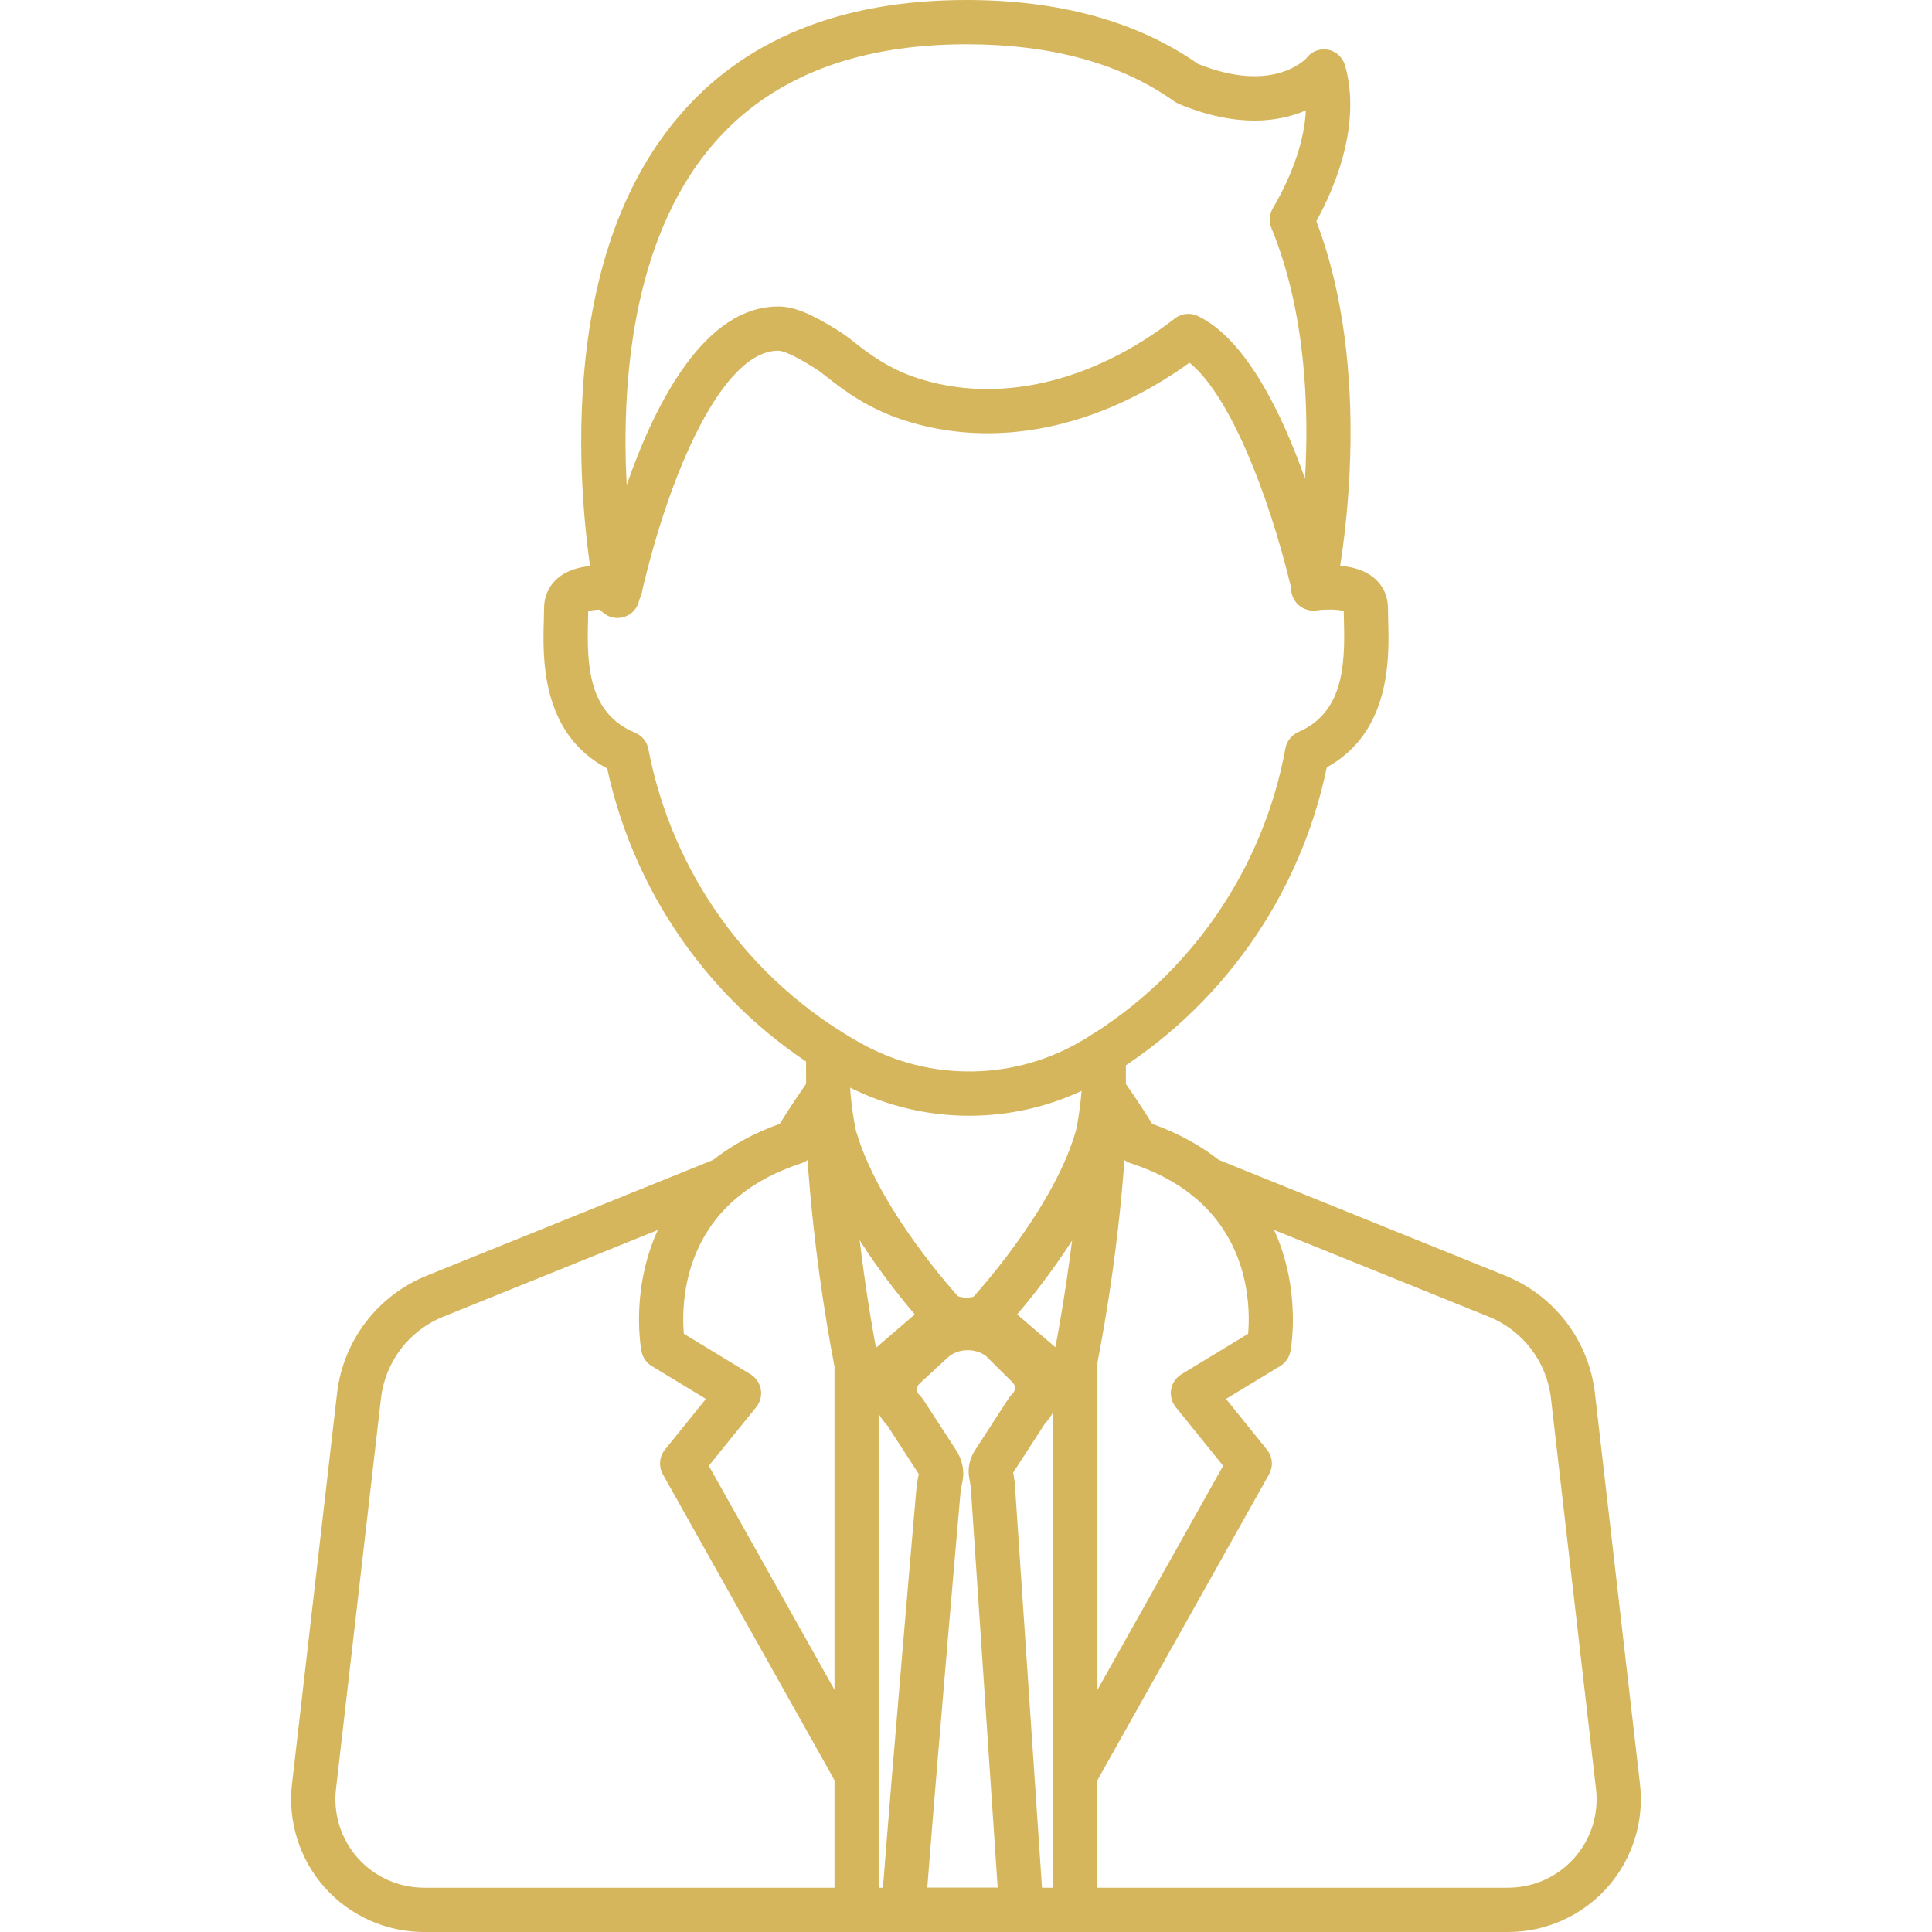
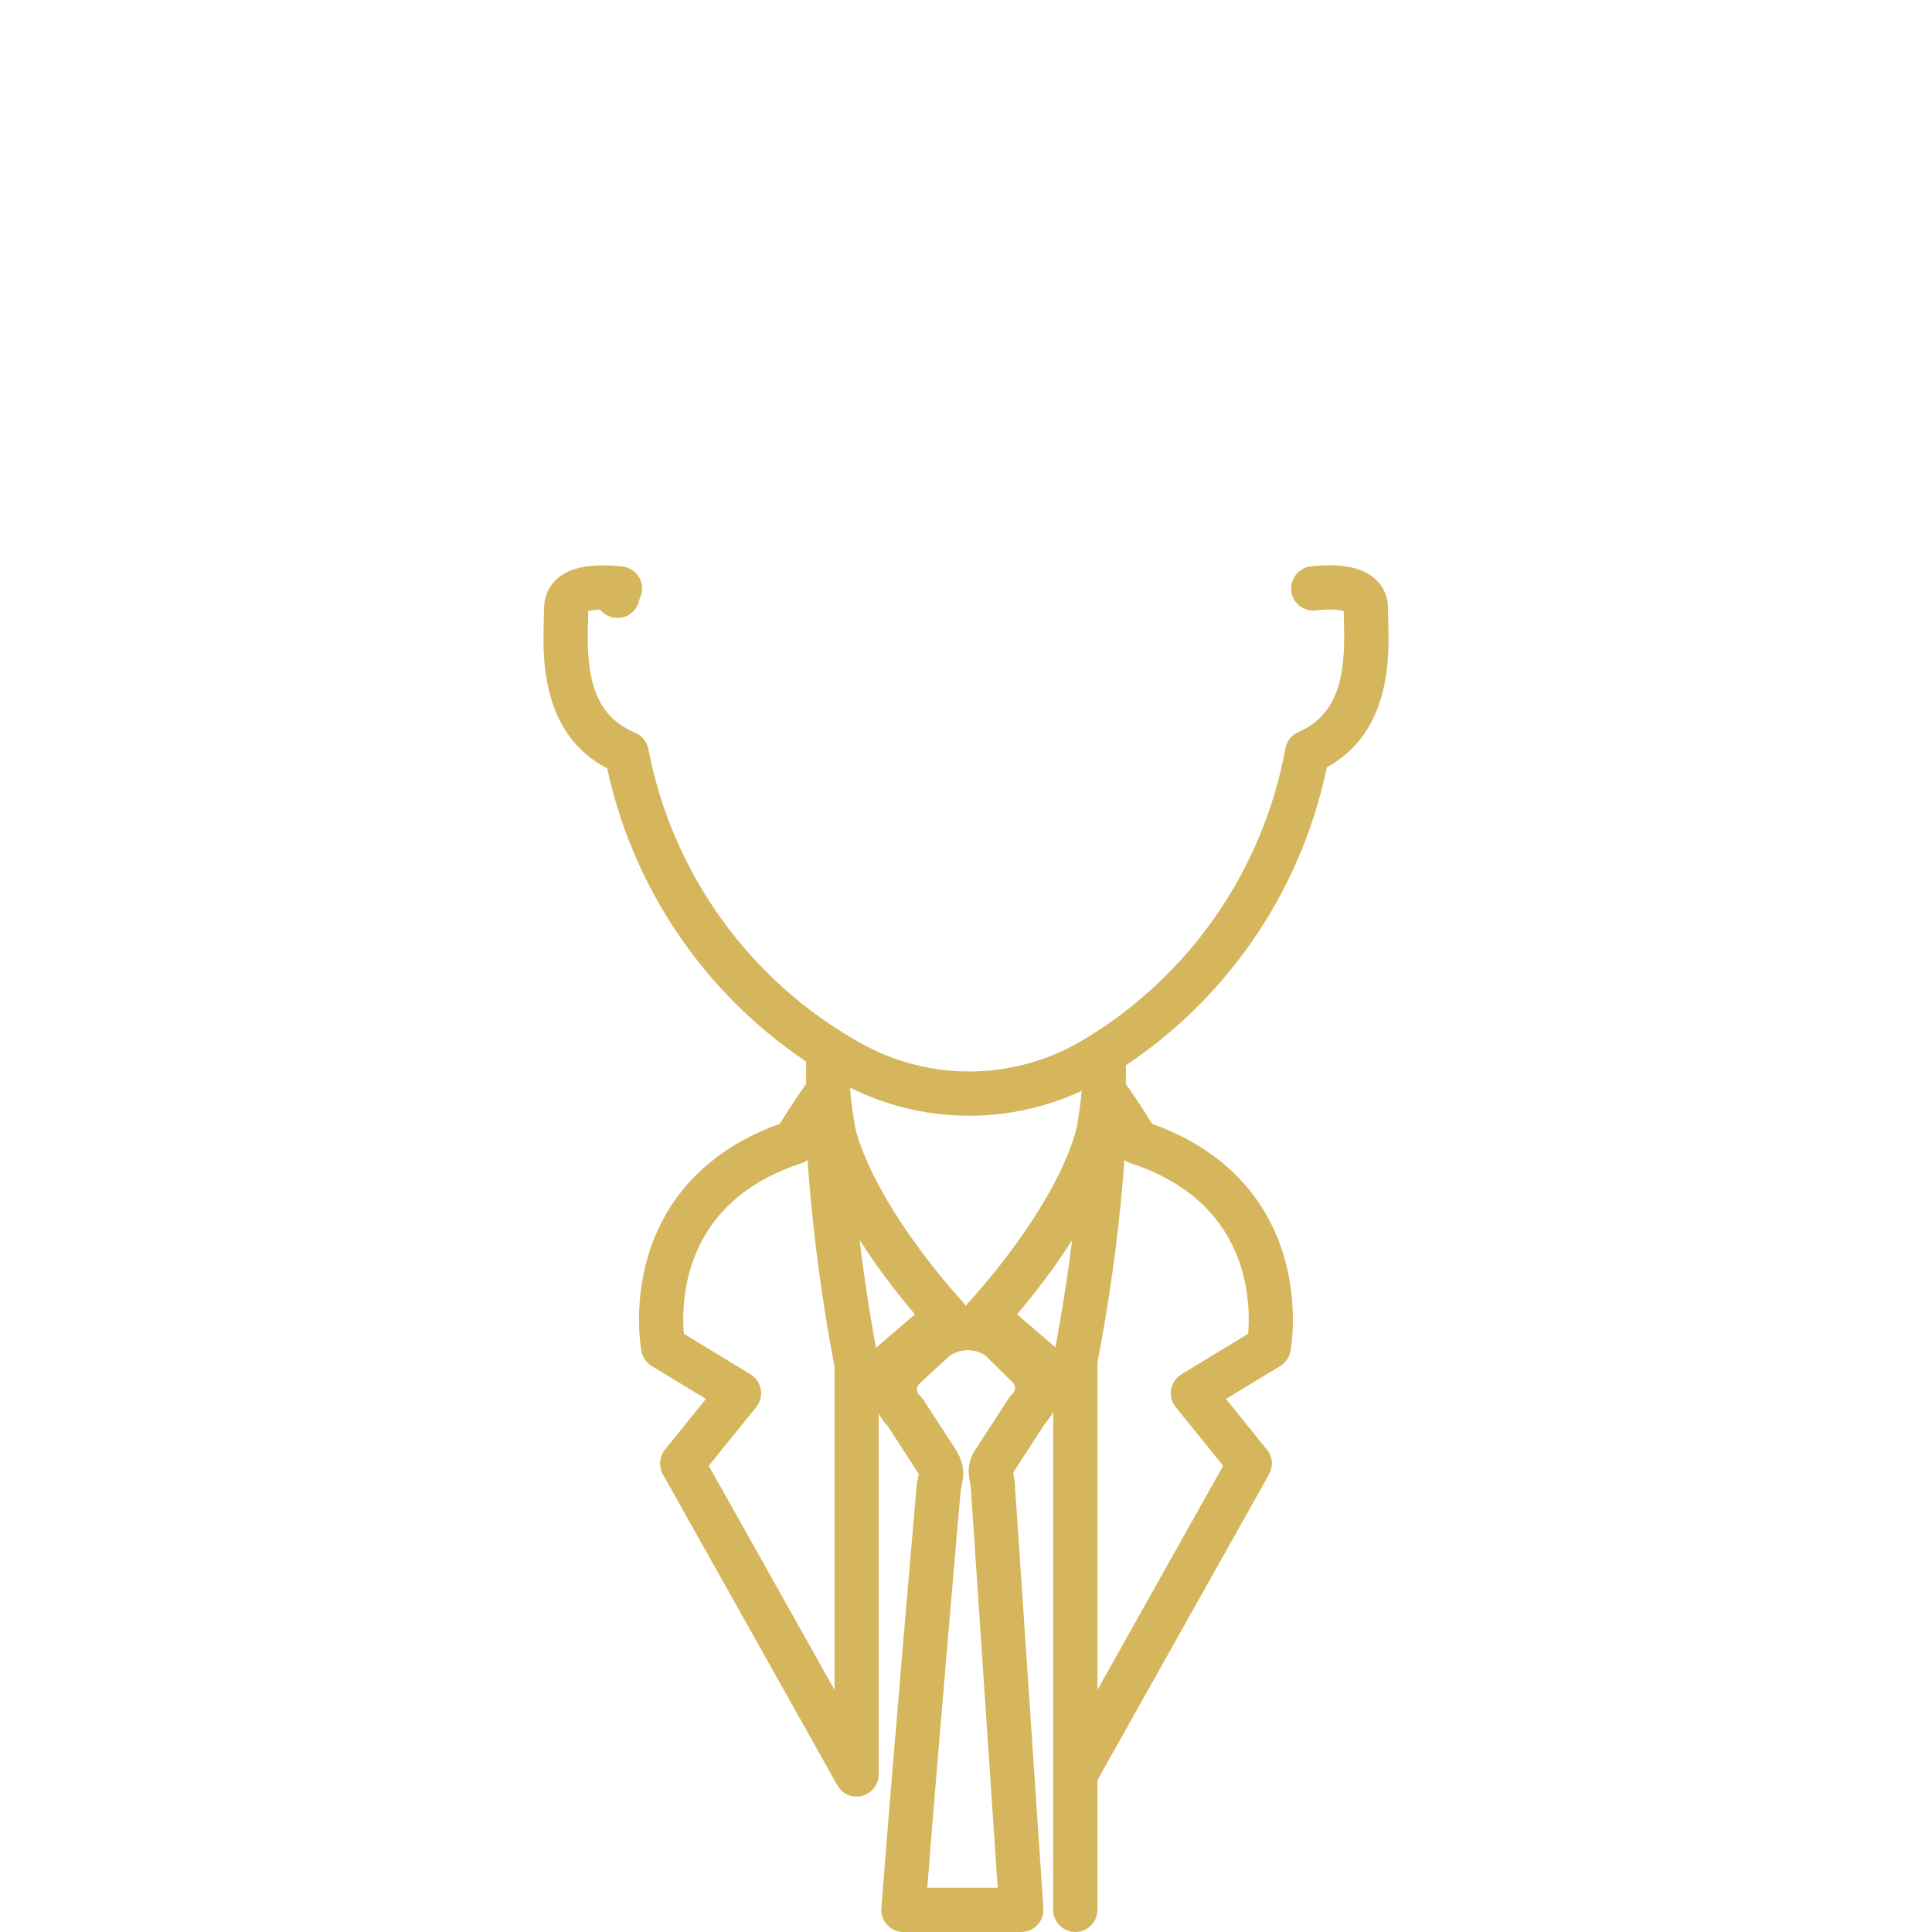
<svg xmlns="http://www.w3.org/2000/svg" width="72" height="72" viewBox="0 0 72 72" fill="none">
  <g clip-path="url(#clip0_106_713)">
    <path d="M23.011 23.03C22.555 23.03 22.187 22.662 22.187 22.206C22.185 22.115 22.185 22.011 22.187 21.909C22.194 21.458 22.562 21.098 23.011 21.098H23.025C23.48 21.105 23.843 21.48 23.836 21.936C23.835 22.019 23.835 22.105 23.836 22.191V22.206C23.835 22.662 23.465 23.03 23.011 23.03Z" fill="#D6B65C" />
    <path d="M48.945 22.752C48.489 22.752 48.12 22.383 48.12 21.928V21.892C48.12 21.88 48.119 21.869 48.119 21.856L49.766 21.771L48.942 21.812L49.766 21.776C49.767 21.815 49.769 21.853 49.769 21.892V21.928C49.769 22.383 49.4 22.752 48.945 22.752Z" fill="#D6B65C" />
    <path d="M36.121 41.581C34.443 41.581 32.763 41.157 31.251 40.304L31.22 40.288C26.809 37.8 23.697 33.571 22.628 28.638C20.142 27.329 20.225 24.49 20.267 23.089C20.271 22.933 20.275 22.791 20.275 22.669C20.275 22.238 20.438 21.863 20.745 21.582C21.21 21.157 21.959 21 23.033 21.098C23.051 21.099 23.077 21.102 23.105 21.105L23.147 21.109L23.175 21.112C23.629 21.15 23.965 21.549 23.926 22.003C23.888 22.458 23.487 22.794 23.034 22.755C23.012 22.753 22.991 22.75 22.968 22.747L22.94 22.745C22.926 22.743 22.913 22.742 22.899 22.74C22.892 22.74 22.884 22.739 22.881 22.739C22.355 22.691 22.057 22.735 21.922 22.776C21.921 22.885 21.916 23.008 21.914 23.137C21.863 24.858 21.957 26.599 23.667 27.305C23.923 27.411 24.11 27.638 24.162 27.911C25.051 32.545 27.917 36.532 32.026 38.848L32.057 38.864C34.654 40.33 37.846 40.281 40.395 38.739L40.445 38.71C44.359 36.342 47.08 32.396 47.904 27.889C47.953 27.619 48.135 27.391 48.386 27.281C50.044 26.561 50.134 24.838 50.085 23.137C50.081 23.006 50.078 22.885 50.077 22.774C49.934 22.731 49.61 22.686 49.032 22.746C48.578 22.794 48.174 22.465 48.126 22.012C48.078 21.559 48.407 21.154 48.86 21.106C49.987 20.987 50.768 21.14 51.248 21.573C51.56 21.855 51.726 22.233 51.726 22.667C51.726 22.79 51.73 22.932 51.734 23.088C51.775 24.469 51.857 27.268 49.447 28.596C48.451 33.396 45.498 37.581 41.294 40.124L41.244 40.154C39.675 41.105 37.898 41.581 36.121 41.581ZM22.884 22.738H22.887C22.885 22.738 22.885 22.738 22.884 22.738Z" fill="#D6B65C" />
-     <path d="M23.033 22.774C23.024 22.774 23.017 22.774 23.009 22.774C22.579 22.763 22.212 22.447 22.137 22.023C21.942 20.928 21.511 18.017 21.712 14.657C21.971 10.337 23.157 6.889 25.235 4.409C27.685 1.482 31.313 0 36.015 0C39.485 0 42.387 0.8 44.644 2.379C47.393 3.49 48.604 2.257 48.704 2.149C48.894 1.903 49.196 1.796 49.501 1.855C49.809 1.914 50.047 2.153 50.131 2.454C50.591 4.096 50.209 6.141 49.057 8.246C51.171 13.805 50.075 20.457 49.828 21.759C49.749 22.174 49.4 22.471 48.978 22.482C48.552 22.494 48.192 22.213 48.092 21.804C47.274 18.425 45.828 14.718 44.328 13.518C40.891 15.996 37.015 16.77 33.616 15.637C32.379 15.226 31.498 14.598 30.732 13.982C30.597 13.874 30.451 13.771 30.3 13.679C30.054 13.528 29.308 13.071 29.001 13.071C26.932 13.071 24.958 17.592 23.919 22.073C23.825 22.48 23.453 22.774 23.033 22.774ZM36.015 1.65C31.823 1.65 28.621 2.933 26.498 5.468C23.503 9.041 23.164 14.418 23.355 18.072C24.46 14.911 26.294 11.422 29.001 11.422C29.644 11.422 30.303 11.746 31.161 12.272C31.372 12.402 31.575 12.544 31.764 12.697C32.411 13.217 33.147 13.743 34.137 14.074C37.159 15.081 40.674 14.278 43.782 11.869C44.03 11.676 44.366 11.642 44.647 11.779C46.425 12.644 47.753 15.355 48.634 17.834C48.788 15.193 48.66 11.61 47.381 8.497C47.282 8.259 47.302 7.987 47.433 7.765C48.191 6.474 48.614 5.202 48.665 4.115C47.675 4.542 46.111 4.78 43.926 3.87C43.869 3.846 43.815 3.817 43.764 3.78C41.784 2.365 39.175 1.65 36.015 1.65Z" fill="#D6B65C" />
    <path d="M30.863 43.376C30.515 43.376 30.191 43.153 30.079 42.805C29.94 42.371 30.177 41.906 30.61 41.767C30.738 41.726 30.844 41.726 30.879 41.726C31.335 41.726 31.703 42.094 31.703 42.55C31.703 42.982 31.373 43.335 30.951 43.371C30.923 43.374 30.893 43.376 30.863 43.376ZM31.118 43.336C31.117 43.336 31.117 43.336 31.118 43.336V43.336Z" fill="#D6B65C" />
    <path d="M41.134 43.376C41.106 43.376 41.076 43.374 41.047 43.371C40.625 43.335 40.293 42.982 40.293 42.55C40.293 42.094 40.661 41.726 41.117 41.726C41.144 41.726 41.225 41.726 41.328 41.751C41.771 41.86 42.041 42.306 41.934 42.747C41.843 43.124 41.505 43.376 41.134 43.376ZM40.937 43.353C40.938 43.353 40.938 43.353 40.937 43.353V43.353Z" fill="#D6B65C" />
-     <path d="M56.203 72H15.797C14.388 72 13.042 71.397 12.104 70.345C11.166 69.293 10.72 67.887 10.882 66.486L12.561 51.926C12.789 49.961 14.069 48.282 15.901 47.541L26.676 43.187C26.978 43.056 27.341 43.114 27.587 43.36C27.909 43.682 27.909 44.204 27.587 44.526L27.586 44.527C27.507 44.606 27.414 44.668 27.311 44.709L16.517 49.07C15.244 49.583 14.356 50.75 14.198 52.114L12.521 66.674C12.414 67.608 12.71 68.545 13.336 69.246C13.962 69.948 14.859 70.35 15.798 70.35H56.204C57.144 70.35 58.039 69.948 58.665 69.248C59.291 68.546 59.588 67.608 59.479 66.674L57.8 52.114C57.644 50.75 56.755 49.584 55.481 49.07L44.688 44.709C44.267 44.539 44.063 44.058 44.233 43.636C44.403 43.214 44.884 43.01 45.306 43.18L56.099 47.541C57.932 48.281 59.212 49.961 59.439 51.926L61.118 66.486C61.279 67.887 60.834 69.293 59.896 70.345C58.956 71.397 57.612 72 56.203 72Z" fill="#D6B65C" />
-     <path d="M36.019 50.006C35.72 50.006 35.42 49.957 35.135 49.856L34.95 49.792C34.821 49.747 34.706 49.672 34.614 49.572C34.072 48.981 31.318 45.876 30.365 42.767C30.231 42.331 30.476 41.871 30.912 41.737C31.348 41.604 31.807 41.849 31.941 42.284C32.73 44.859 35.052 47.586 35.691 48.305C35.886 48.369 36.094 48.375 36.291 48.322C36.894 47.647 39.262 44.88 40.058 42.284C40.191 41.849 40.653 41.604 41.087 41.737C41.523 41.871 41.768 42.332 41.634 42.767C40.647 45.99 37.695 49.234 37.364 49.593C37.273 49.69 37.161 49.764 37.036 49.809L36.921 49.85C36.63 49.954 36.324 50.006 36.019 50.006Z" fill="#D6B65C" />
-     <path d="M36.913 50.043H35.086C34.63 50.043 34.262 49.674 34.262 49.219C34.262 48.763 34.63 48.395 35.086 48.395H36.913C37.368 48.395 37.737 48.763 37.737 49.219C37.737 49.674 37.368 50.043 36.913 50.043Z" fill="#D6B65C" />
    <path d="M38.063 72H33.667C33.438 72 33.218 71.904 33.062 71.736C32.906 71.567 32.828 71.342 32.846 71.113C33.273 65.523 34.155 55.448 34.163 55.349C34.166 55.318 34.17 55.288 34.176 55.259L34.241 54.934C34.237 54.927 34.232 54.92 34.228 54.913L33.068 53.125C32.709 52.748 32.515 52.269 32.52 51.763C32.524 51.221 32.754 50.714 33.168 50.333L34.202 49.378C35.184 48.471 36.771 48.428 37.813 49.278C37.834 49.295 37.853 49.313 37.872 49.331L38.883 50.334C39.268 50.716 39.479 51.216 39.475 51.739C39.472 52.23 39.281 52.695 38.936 53.062L37.758 54.88L37.809 55.187C37.813 55.214 37.816 55.24 37.818 55.267L38.884 71.12C38.9 71.347 38.82 71.571 38.663 71.738C38.509 71.904 38.291 72 38.063 72ZM34.557 70.35H37.181L36.177 55.417L36.117 55.052C36.058 54.712 36.138 54.35 36.34 54.038C36.345 54.032 36.349 54.025 36.353 54.02L37.6 52.097C37.634 52.045 37.675 51.996 37.72 51.953C37.79 51.884 37.828 51.806 37.828 51.729C37.828 51.651 37.793 51.574 37.724 51.507L36.745 50.536C36.336 50.227 35.692 50.249 35.321 50.591L34.286 51.546C34.21 51.616 34.169 51.697 34.169 51.777C34.169 51.857 34.207 51.937 34.282 52.007C34.328 52.052 34.37 52.102 34.405 52.156L35.627 54.038C35.632 54.045 35.637 54.052 35.642 54.059C35.865 54.413 35.947 54.82 35.869 55.208L35.803 55.538C35.74 56.243 34.986 64.863 34.557 70.35Z" fill="#D6B65C" />
    <path d="M31.924 66.954C31.631 66.954 31.353 66.798 31.205 66.532L24.704 54.945C24.54 54.651 24.569 54.285 24.781 54.024L26.307 52.134L24.288 50.909C24.088 50.788 23.949 50.587 23.905 50.356C23.873 50.182 23.137 46.045 26.469 43.315C26.473 43.311 26.477 43.308 26.482 43.304C27.206 42.713 28.07 42.235 29.058 41.882C29.46 41.231 29.835 40.686 30.041 40.395C30.039 39.87 30.039 39.383 30.038 39.115C30.038 38.659 30.406 38.289 30.86 38.289H30.862C31.316 38.289 31.686 38.658 31.686 39.112C31.686 39.57 31.687 40.141 31.689 40.683C31.717 41.019 31.824 41.909 31.938 42.283C32.804 45.111 35.518 48.122 35.825 48.455L35.872 48.507C36.023 48.672 36.099 48.891 36.086 49.113C36.072 49.335 35.969 49.544 35.799 49.688L32.745 52.312V66.129C32.745 66.504 32.492 66.832 32.129 66.926C32.063 66.946 31.993 66.954 31.924 66.954ZM26.415 54.626L31.1 62.975V51.94C31.1 51.937 31.1 51.933 31.1 51.93V50.931C31.005 50.442 30.914 49.926 30.818 49.355C30.368 46.634 30.174 44.388 30.096 43.232C30.025 43.284 29.948 43.324 29.863 43.352C28.954 43.647 28.172 44.059 27.538 44.574C27.533 44.578 27.529 44.581 27.525 44.584C25.414 46.306 25.406 48.794 25.485 49.707L27.969 51.216C28.173 51.339 28.312 51.545 28.353 51.778C28.394 52.013 28.332 52.253 28.183 52.438L26.415 54.626ZM32.035 46.208C32.139 47.07 32.272 48.04 32.445 49.084C32.513 49.49 32.579 49.868 32.645 50.228L34.095 48.982C33.568 48.362 32.777 47.374 32.035 46.208Z" fill="#D6B65C" />
-     <path d="M40.075 66.954C40.006 66.954 39.935 66.946 39.866 66.928C39.504 66.833 39.251 66.506 39.251 66.13V52.314L36.195 49.69C36.012 49.534 35.888 49.324 35.887 49.084C35.887 48.847 35.968 48.639 36.144 48.483C36.147 48.479 36.151 48.476 36.154 48.473C36.276 48.341 39.162 45.207 40.058 42.285C40.177 41.895 40.284 40.972 40.309 40.653C40.309 40.65 40.309 40.648 40.309 40.645V39.254C40.309 38.798 40.678 38.43 41.133 38.43C41.589 38.43 41.958 38.798 41.958 39.254V40.397C42.163 40.688 42.535 41.23 42.939 41.882C43.912 42.231 44.769 42.701 45.486 43.28C45.5 43.29 45.514 43.301 45.527 43.312C48.859 46.043 48.124 50.182 48.092 50.356C48.048 50.587 47.909 50.787 47.709 50.909L45.69 52.134L47.215 54.024C47.428 54.287 47.459 54.651 47.293 54.945L40.792 66.532C40.645 66.798 40.367 66.954 40.075 66.954ZM40.899 51.94V62.975L45.583 54.626L43.815 52.438C43.666 52.252 43.604 52.011 43.645 51.778C43.686 51.543 43.826 51.338 44.029 51.216L46.514 49.707C46.593 48.8 46.586 46.326 44.497 44.602C44.489 44.595 44.48 44.589 44.472 44.582C43.836 44.063 43.05 43.648 42.136 43.35C42.052 43.324 41.973 43.283 41.903 43.231C41.818 44.446 41.619 46.65 41.157 49.356C41.08 49.811 40.993 50.289 40.899 50.78V51.93V51.94ZM37.902 48.982L39.331 50.209C39.404 49.822 39.473 49.444 39.533 49.081C39.709 48.046 39.847 47.08 39.954 46.222C39.207 47.389 38.417 48.376 37.902 48.982Z" fill="#D6B65C" />
-     <path d="M31.924 72C31.468 72 31.1 71.632 31.1 71.176V66.13C31.1 65.675 31.468 65.306 31.924 65.306C32.379 65.306 32.748 65.675 32.748 66.13V71.176C32.748 71.632 32.379 72 31.924 72Z" fill="#D6B65C" />
+     <path d="M40.075 66.954C40.006 66.954 39.935 66.946 39.866 66.928C39.504 66.833 39.251 66.506 39.251 66.13V52.314L36.195 49.69C36.012 49.534 35.888 49.324 35.887 49.084C35.887 48.847 35.968 48.639 36.144 48.483C36.147 48.479 36.151 48.476 36.154 48.473C36.276 48.341 39.162 45.207 40.058 42.285C40.177 41.895 40.284 40.972 40.309 40.653C40.309 40.65 40.309 40.648 40.309 40.645V39.254C40.309 38.798 40.678 38.43 41.133 38.43C41.589 38.43 41.958 38.798 41.958 39.254V40.397C42.163 40.688 42.535 41.23 42.939 41.882C43.912 42.231 44.769 42.701 45.486 43.28C45.5 43.29 45.514 43.301 45.527 43.312C48.859 46.043 48.124 50.182 48.092 50.356C48.048 50.587 47.909 50.787 47.709 50.909L45.69 52.134L47.215 54.024C47.428 54.287 47.459 54.651 47.293 54.945L40.792 66.532C40.645 66.798 40.367 66.954 40.075 66.954ZM40.899 51.94V62.975L45.583 54.626L43.815 52.438C43.666 52.252 43.604 52.011 43.645 51.778C43.686 51.543 43.826 51.338 44.029 51.216L46.514 49.707C46.593 48.8 46.586 46.326 44.497 44.602C44.489 44.595 44.48 44.589 44.472 44.582C43.836 44.063 43.05 43.648 42.136 43.35C42.052 43.324 41.973 43.283 41.903 43.231C41.818 44.446 41.619 46.65 41.157 49.356C41.08 49.811 40.993 50.289 40.899 50.78V51.93ZM37.902 48.982L39.331 50.209C39.404 49.822 39.473 49.444 39.533 49.081C39.709 48.046 39.847 47.08 39.954 46.222C39.207 47.389 38.417 48.376 37.902 48.982Z" fill="#D6B65C" />
    <path d="M40.074 72C39.618 72 39.25 71.632 39.25 71.176V66.13C39.25 65.675 39.618 65.306 40.074 65.306C40.53 65.306 40.898 65.675 40.898 66.13V71.176C40.898 71.632 40.53 72 40.074 72Z" fill="#D6B65C" />
  </g>
  <defs>
    <clipPath id="clip0_106_713">
      <rect width="72" height="72" fill="white" />
    </clipPath>
  </defs>
</svg>